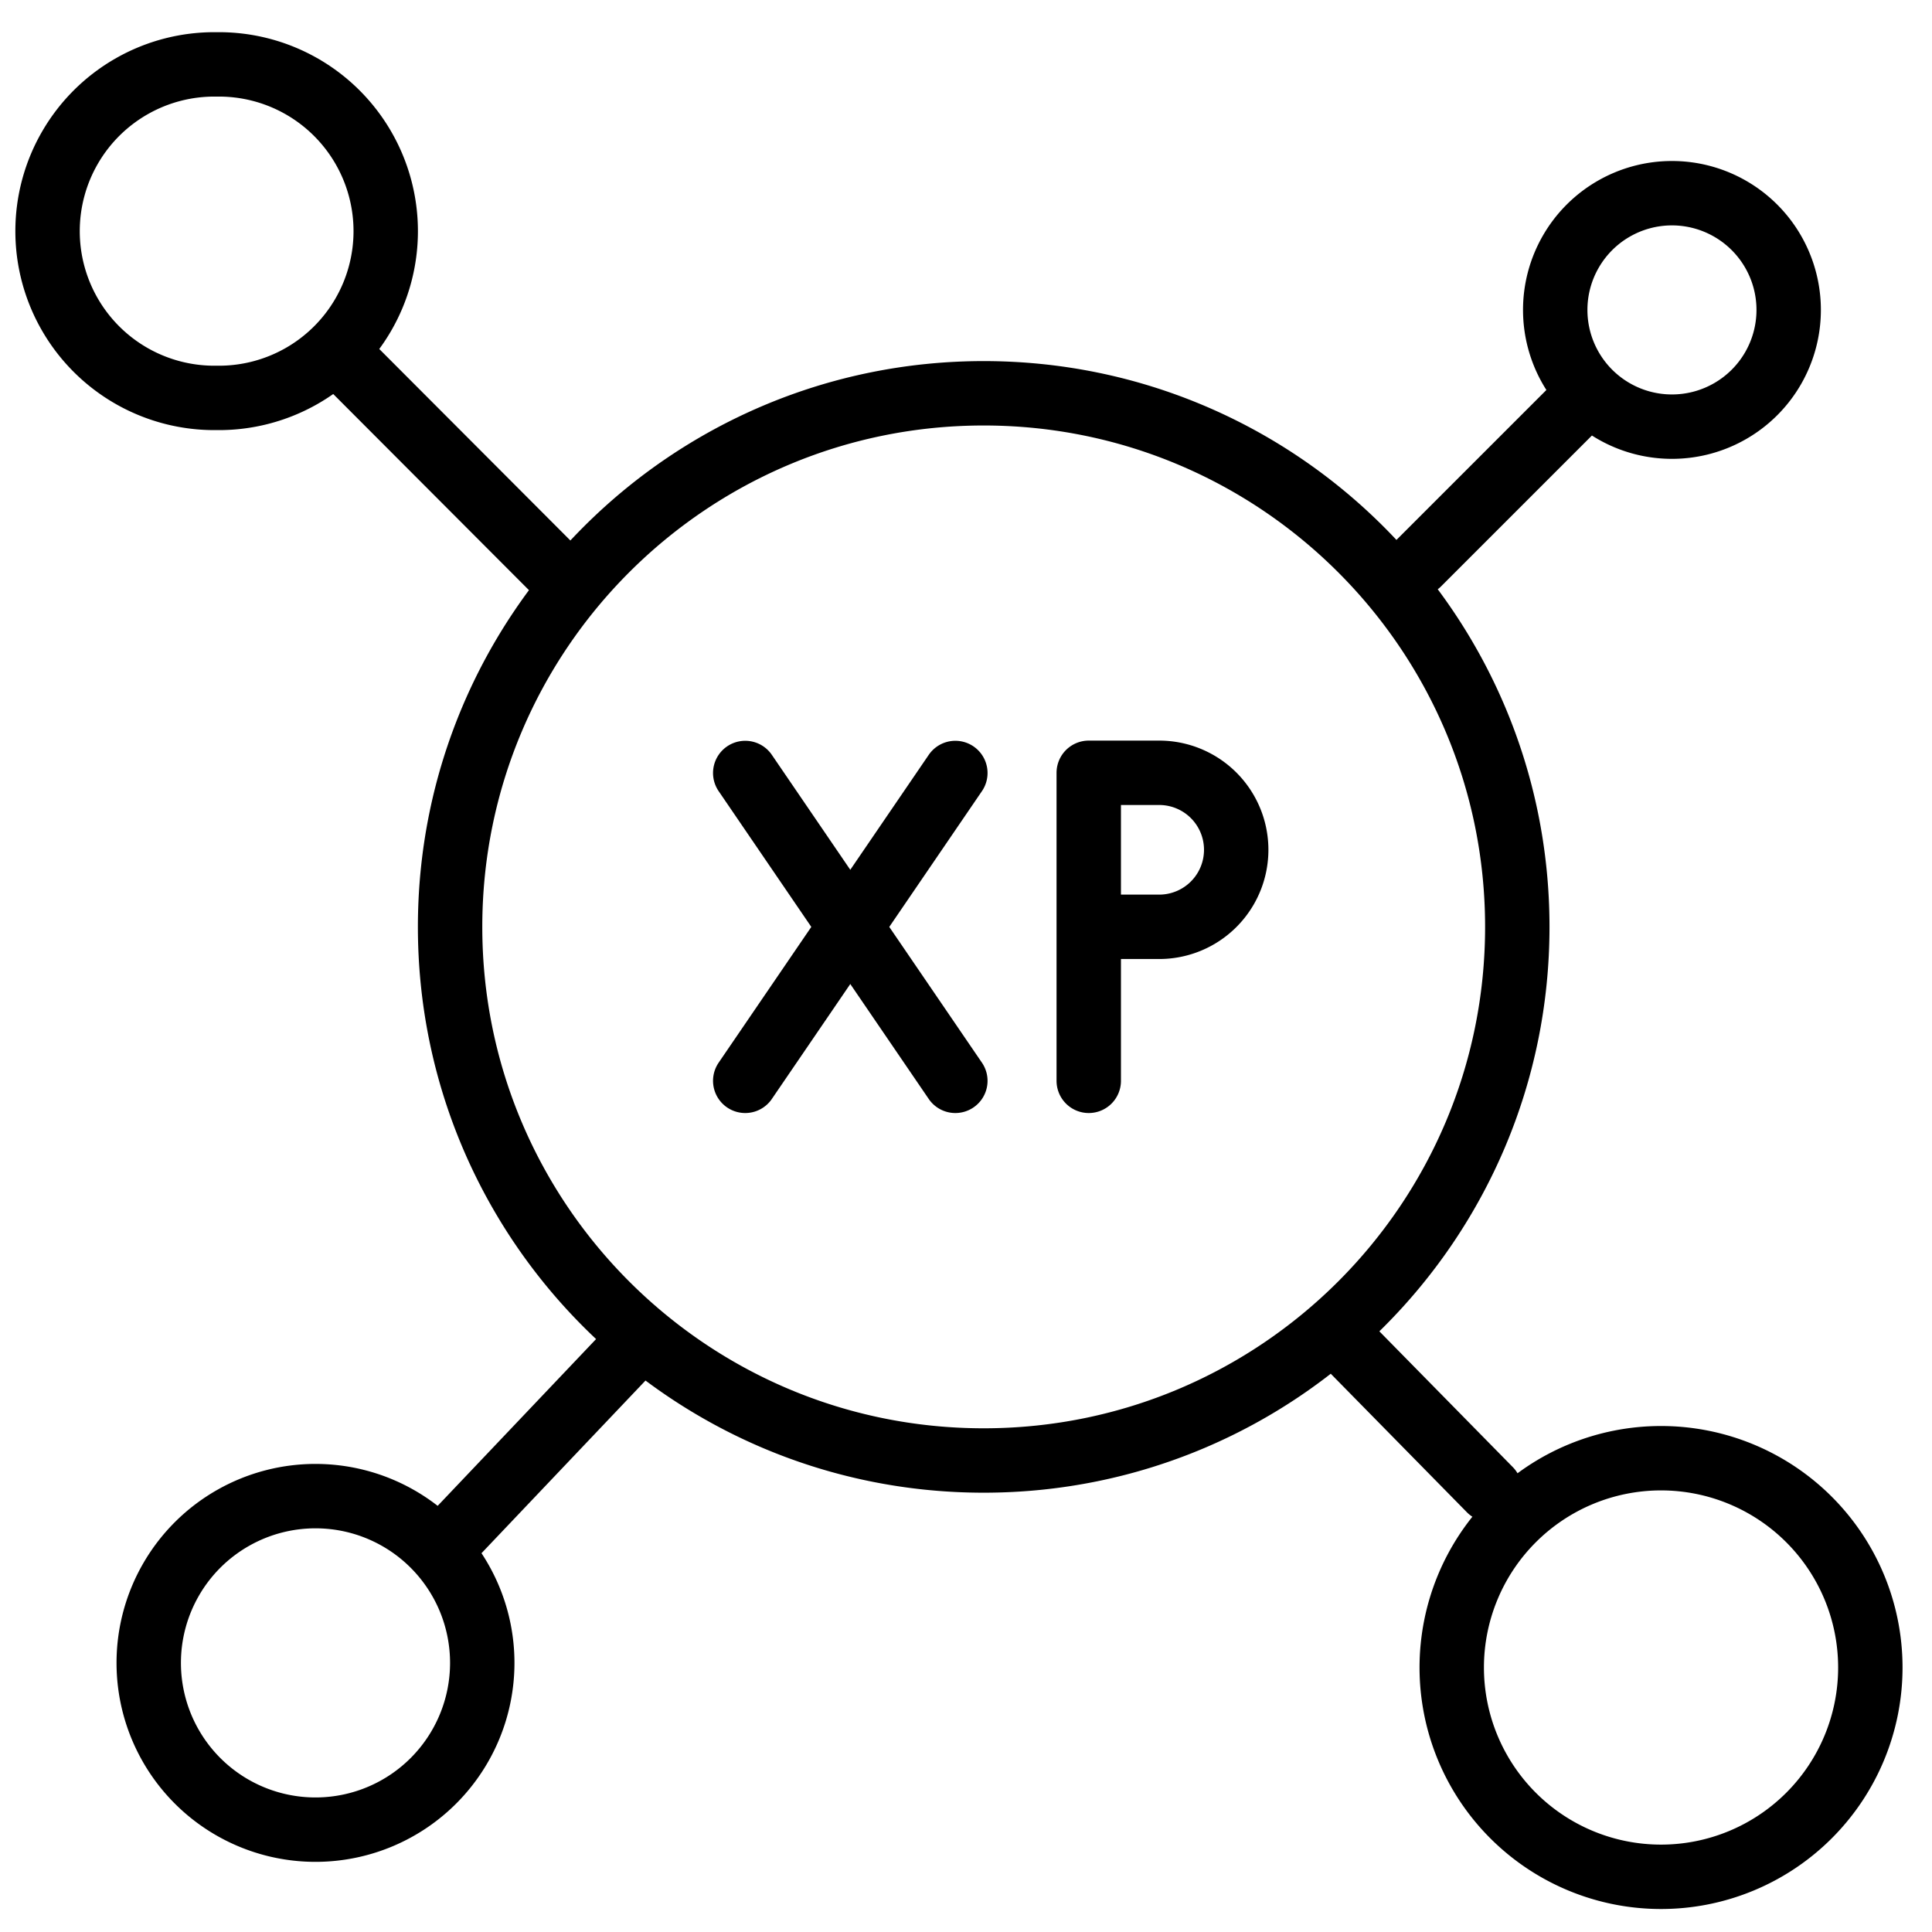
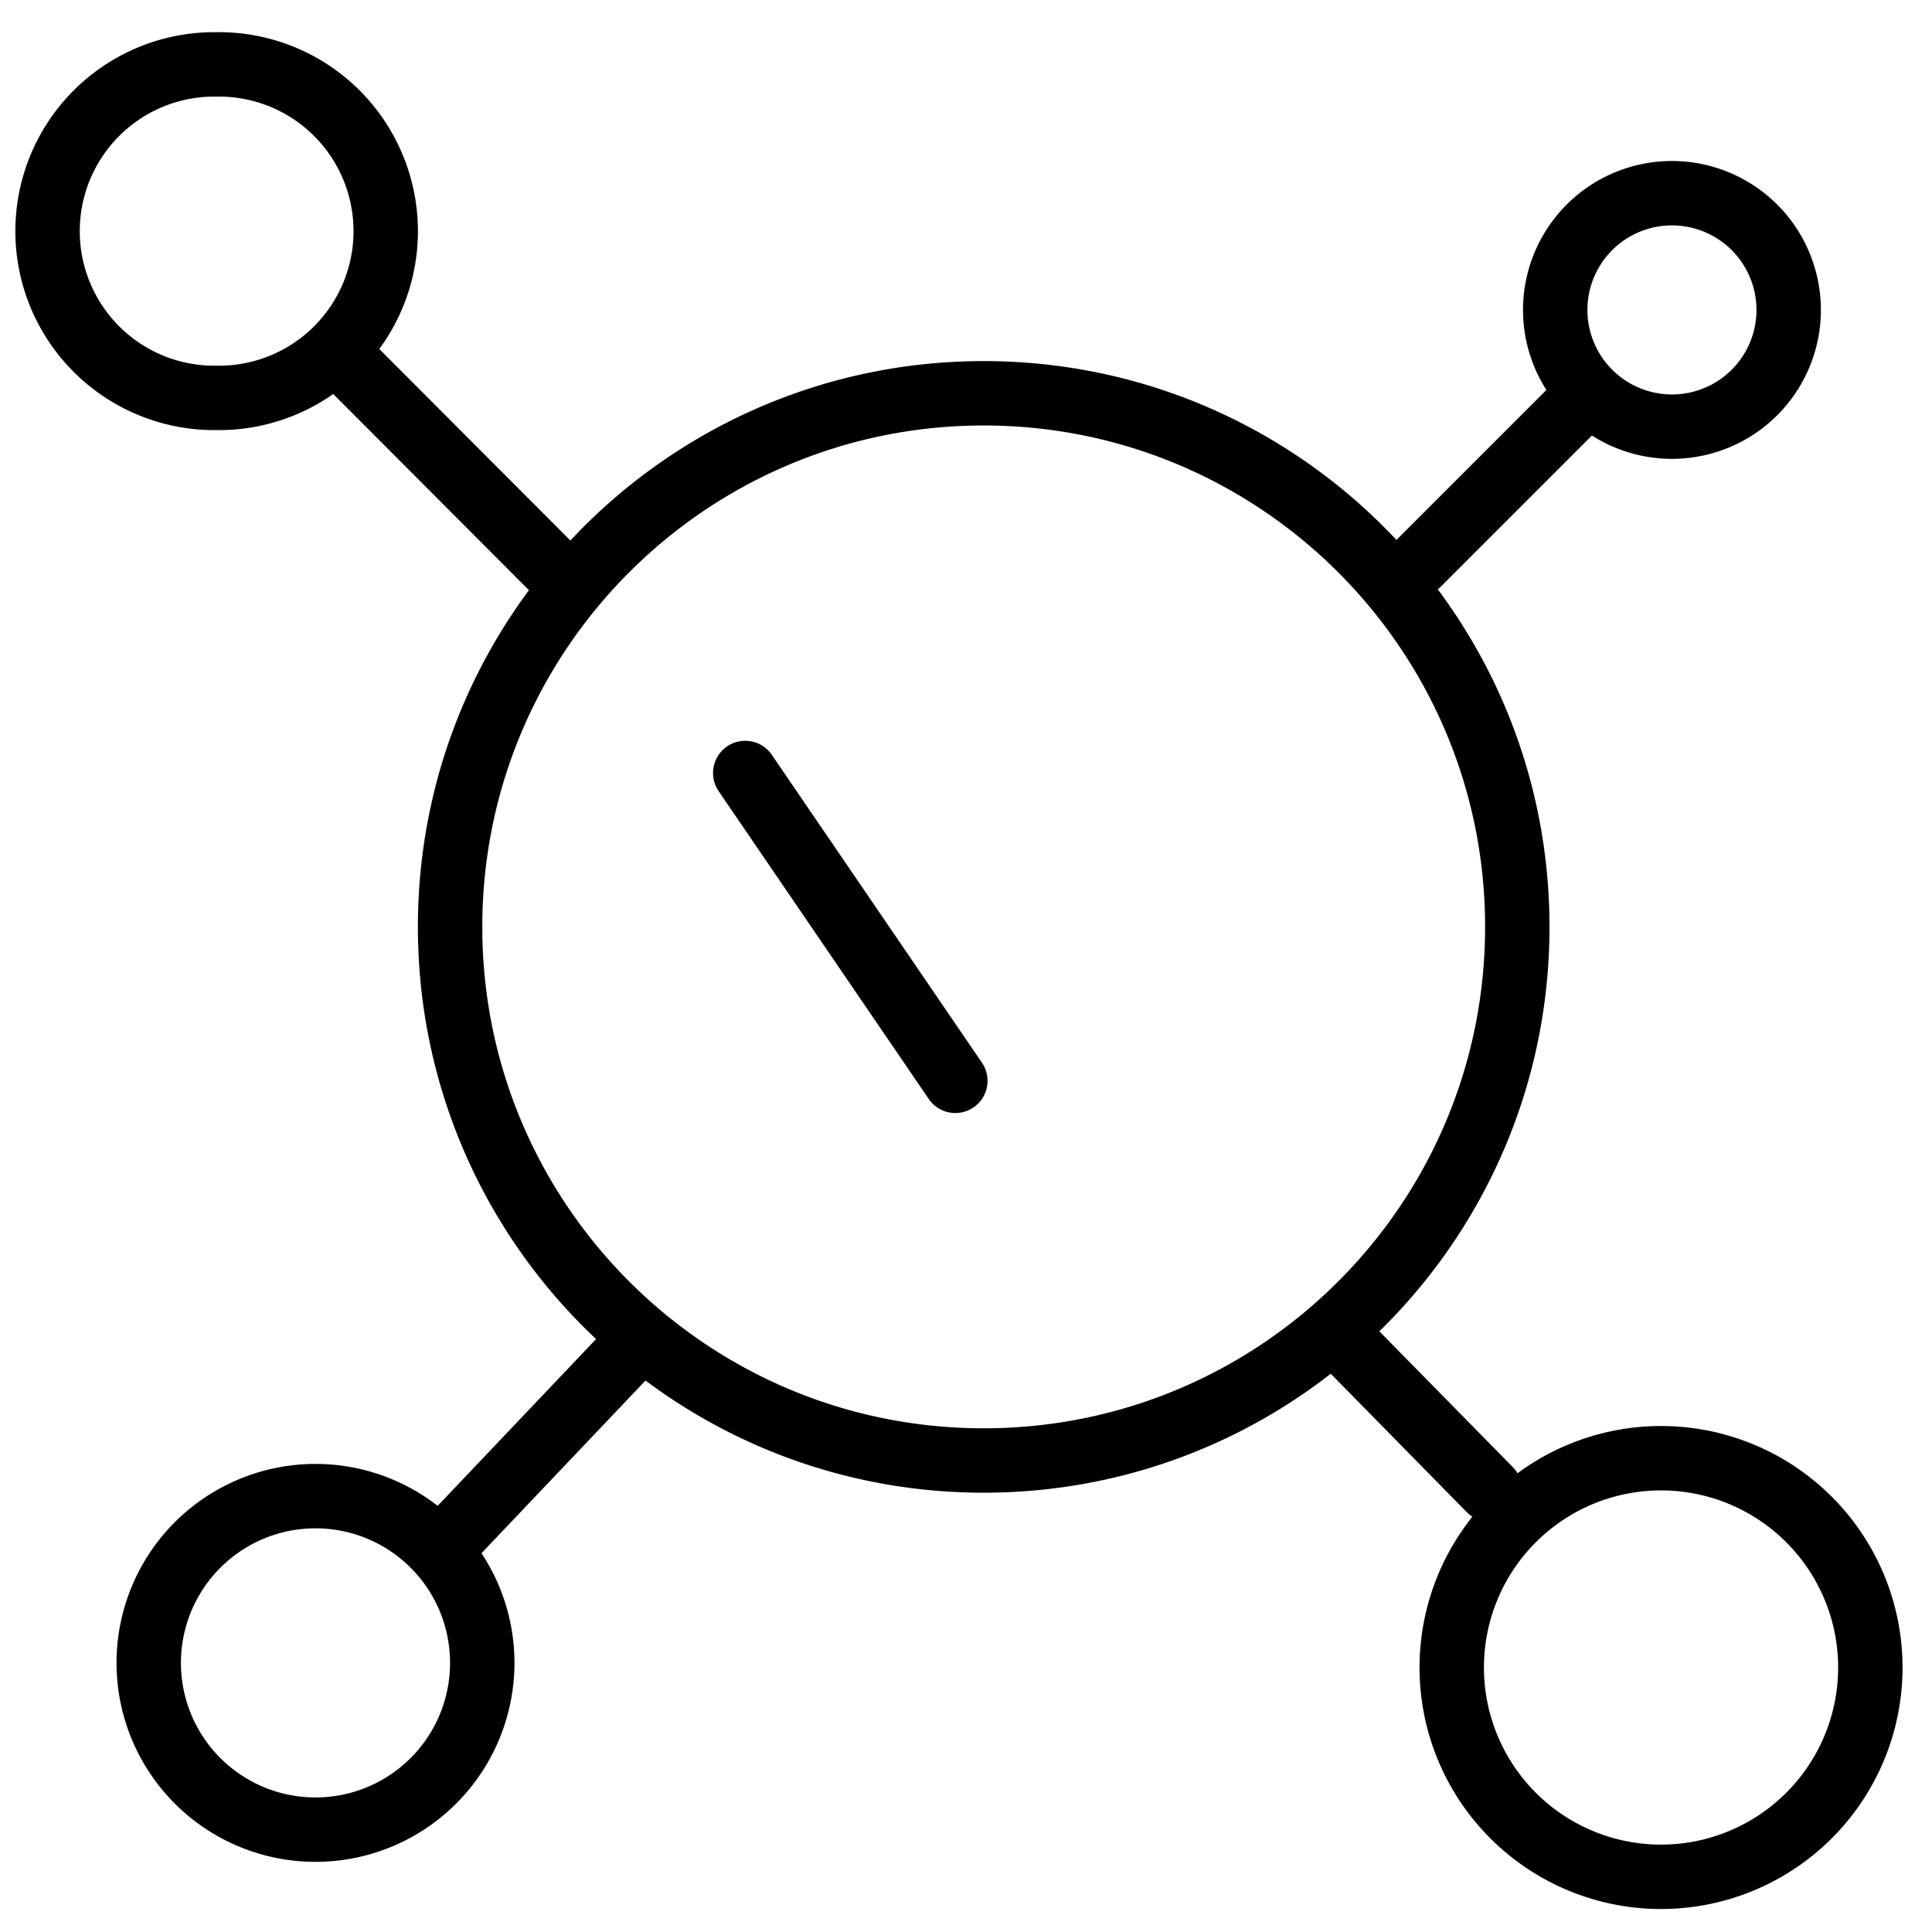
<svg xmlns="http://www.w3.org/2000/svg" width="60" height="60" viewBox="0 -1 60 60" fill="none">
  <path d="M6.728 1a5.179 5.179 0 1 0 0 10.357A5.179 5.179 0 1 0 6.728 1zM30.55 11.214c-9.153 0-16.572 7.42-16.572 16.572s7.42 16.571 16.571 16.571c9.152 0 16.572-7.42 16.572-16.571 0-9.152-7.42-16.572-16.572-16.572zm21.035 33.072a6.5 6.5 0 0 0 0 13 6.5 6.5 0 1 0 0-13zM51.924 5a3.625 3.625 0 0 0 0 7.25 3.625 3.625 0 0 0 0-7.25zM9.87 45.464a5.179 5.179 0 1 0 0 10.357 5.179 5.179 0 0 0 0-10.357zm3.917 1.548l6.012-6.329m26.468 4.579l-4.201-4.275M44.05 16.5l4.7-4.7M10.525 9.998l6.995 7.009m5.624 5.999l6.525 9.56" stroke="#000" stroke-width="2" stroke-linecap="round" stroke-linejoin="round" />
-   <path d="M33.812 27.783H36A2.391 2.391 0 0 0 36 23h-2.188v9.566m-4.143-9.56l-6.525 9.56" stroke="#000" stroke-width="2" stroke-linecap="round" stroke-linejoin="round" />
</svg>